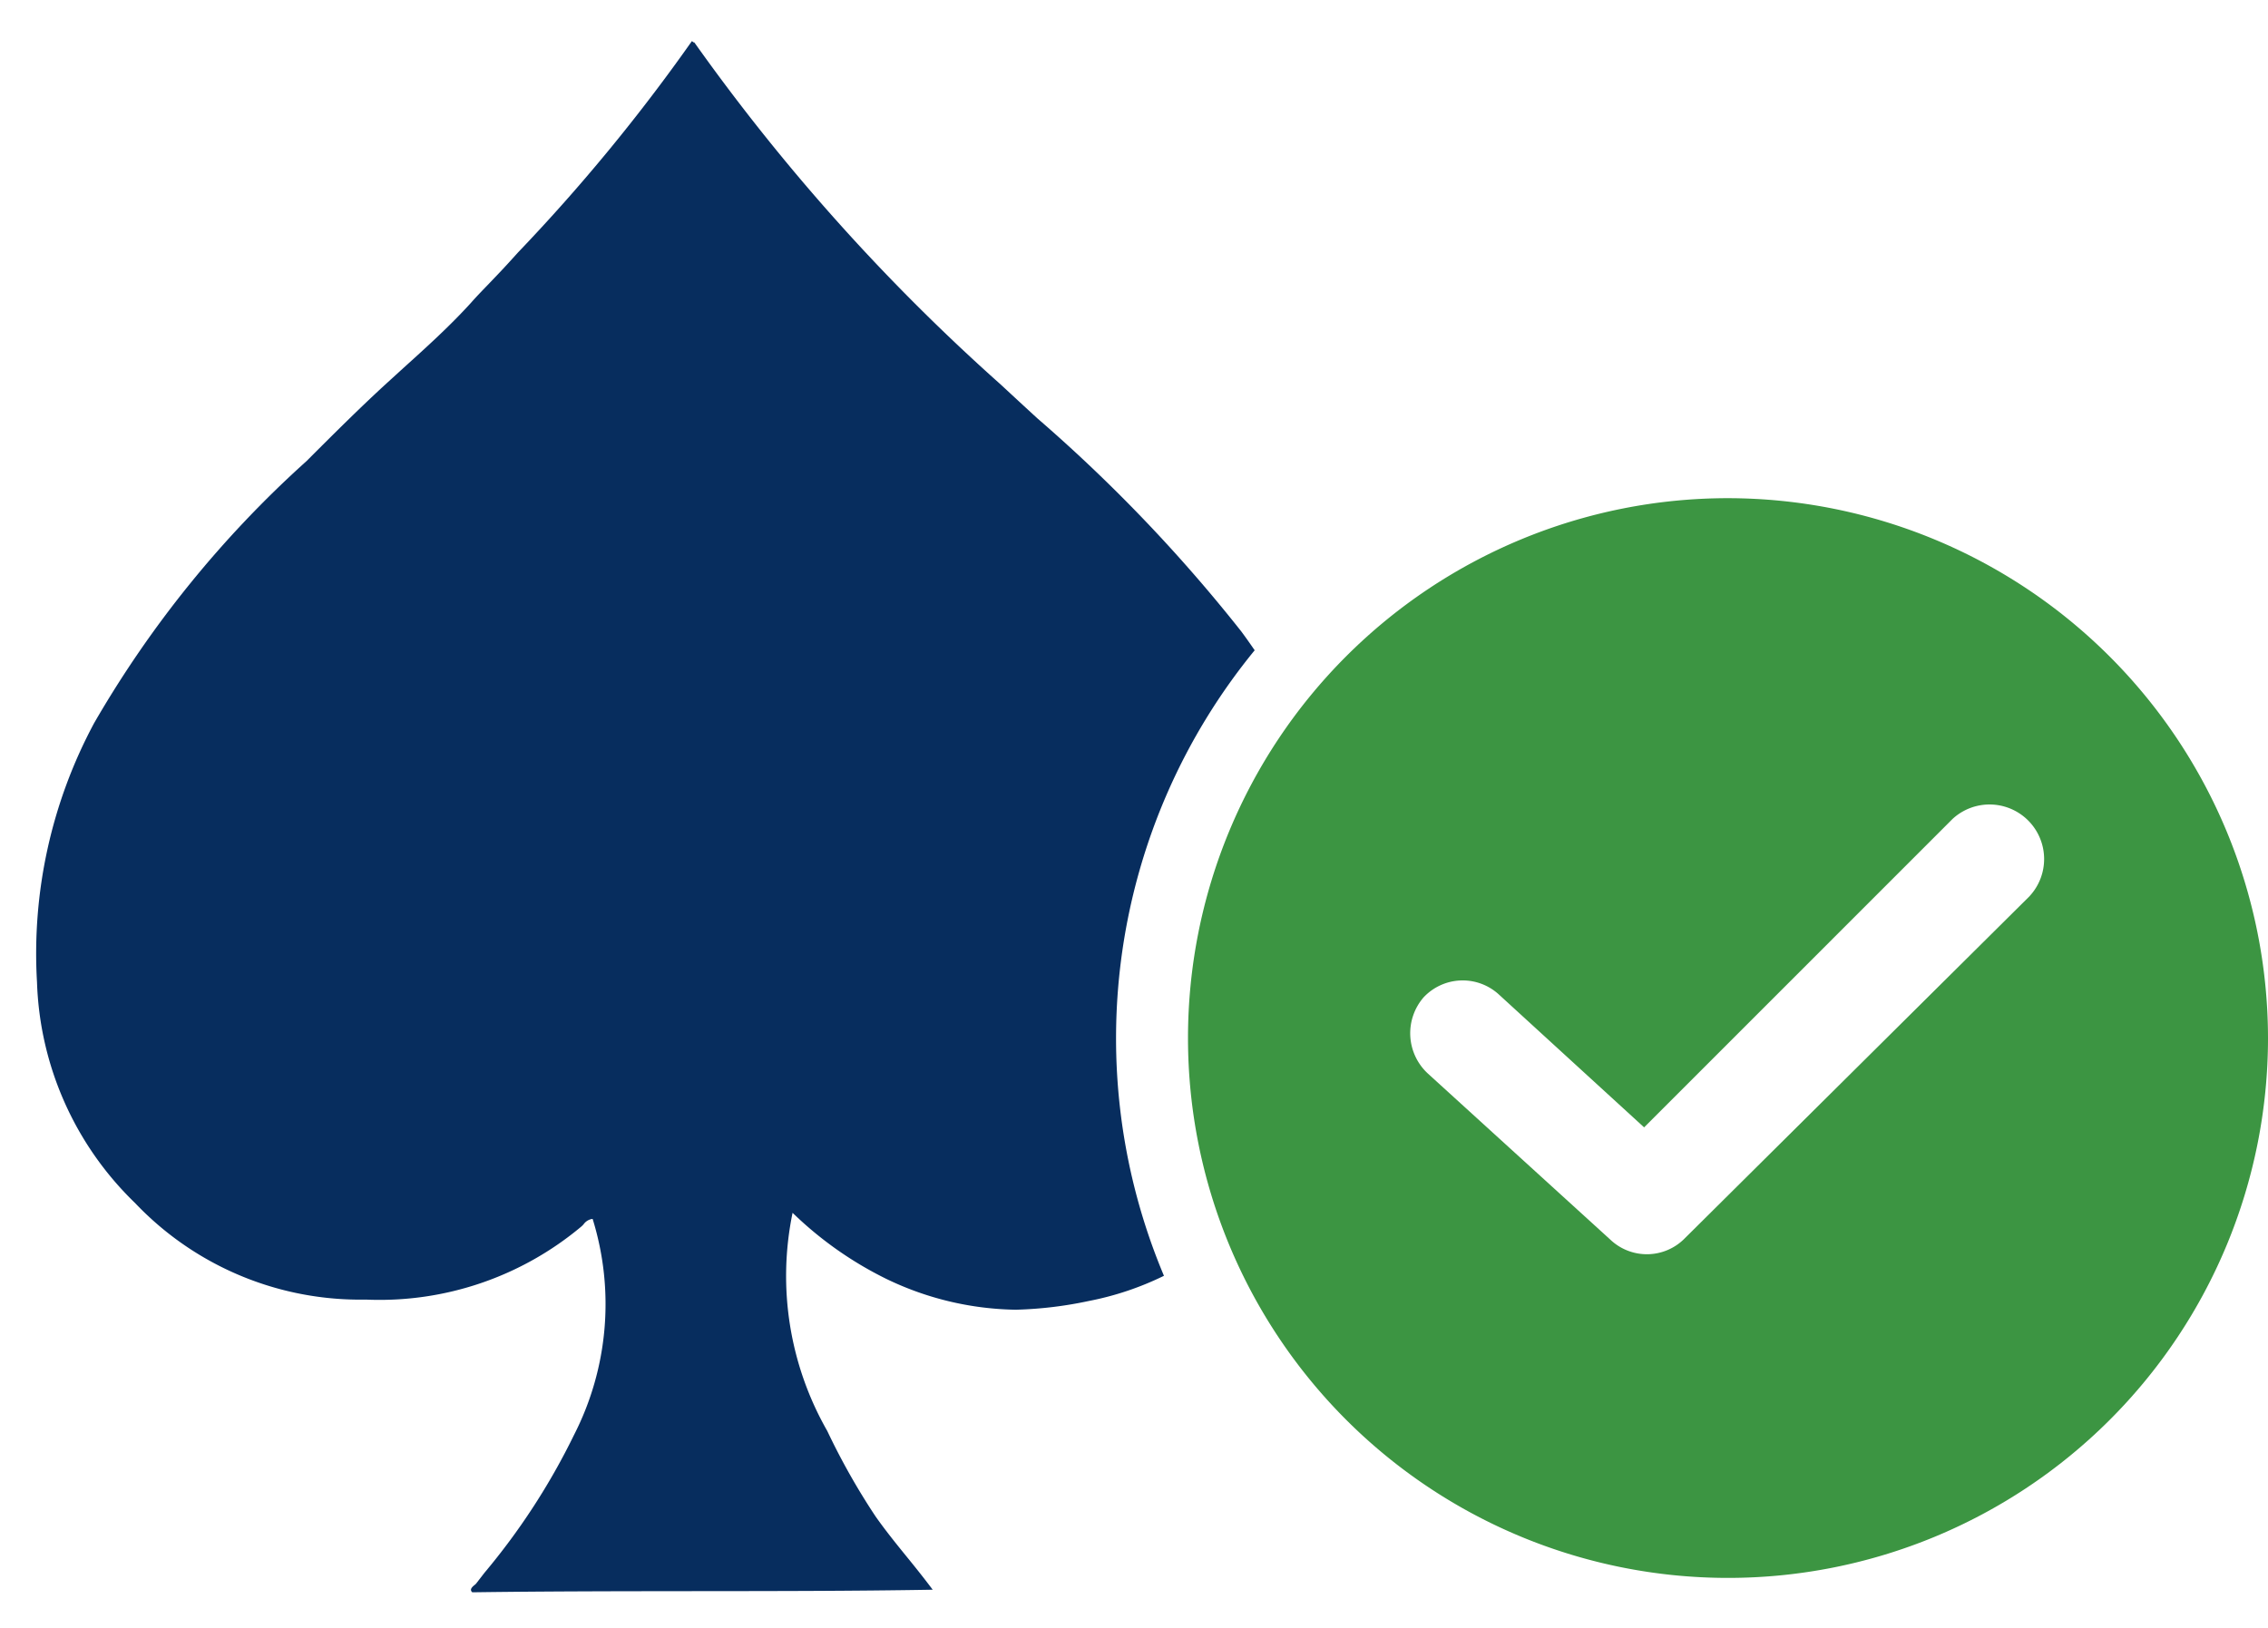
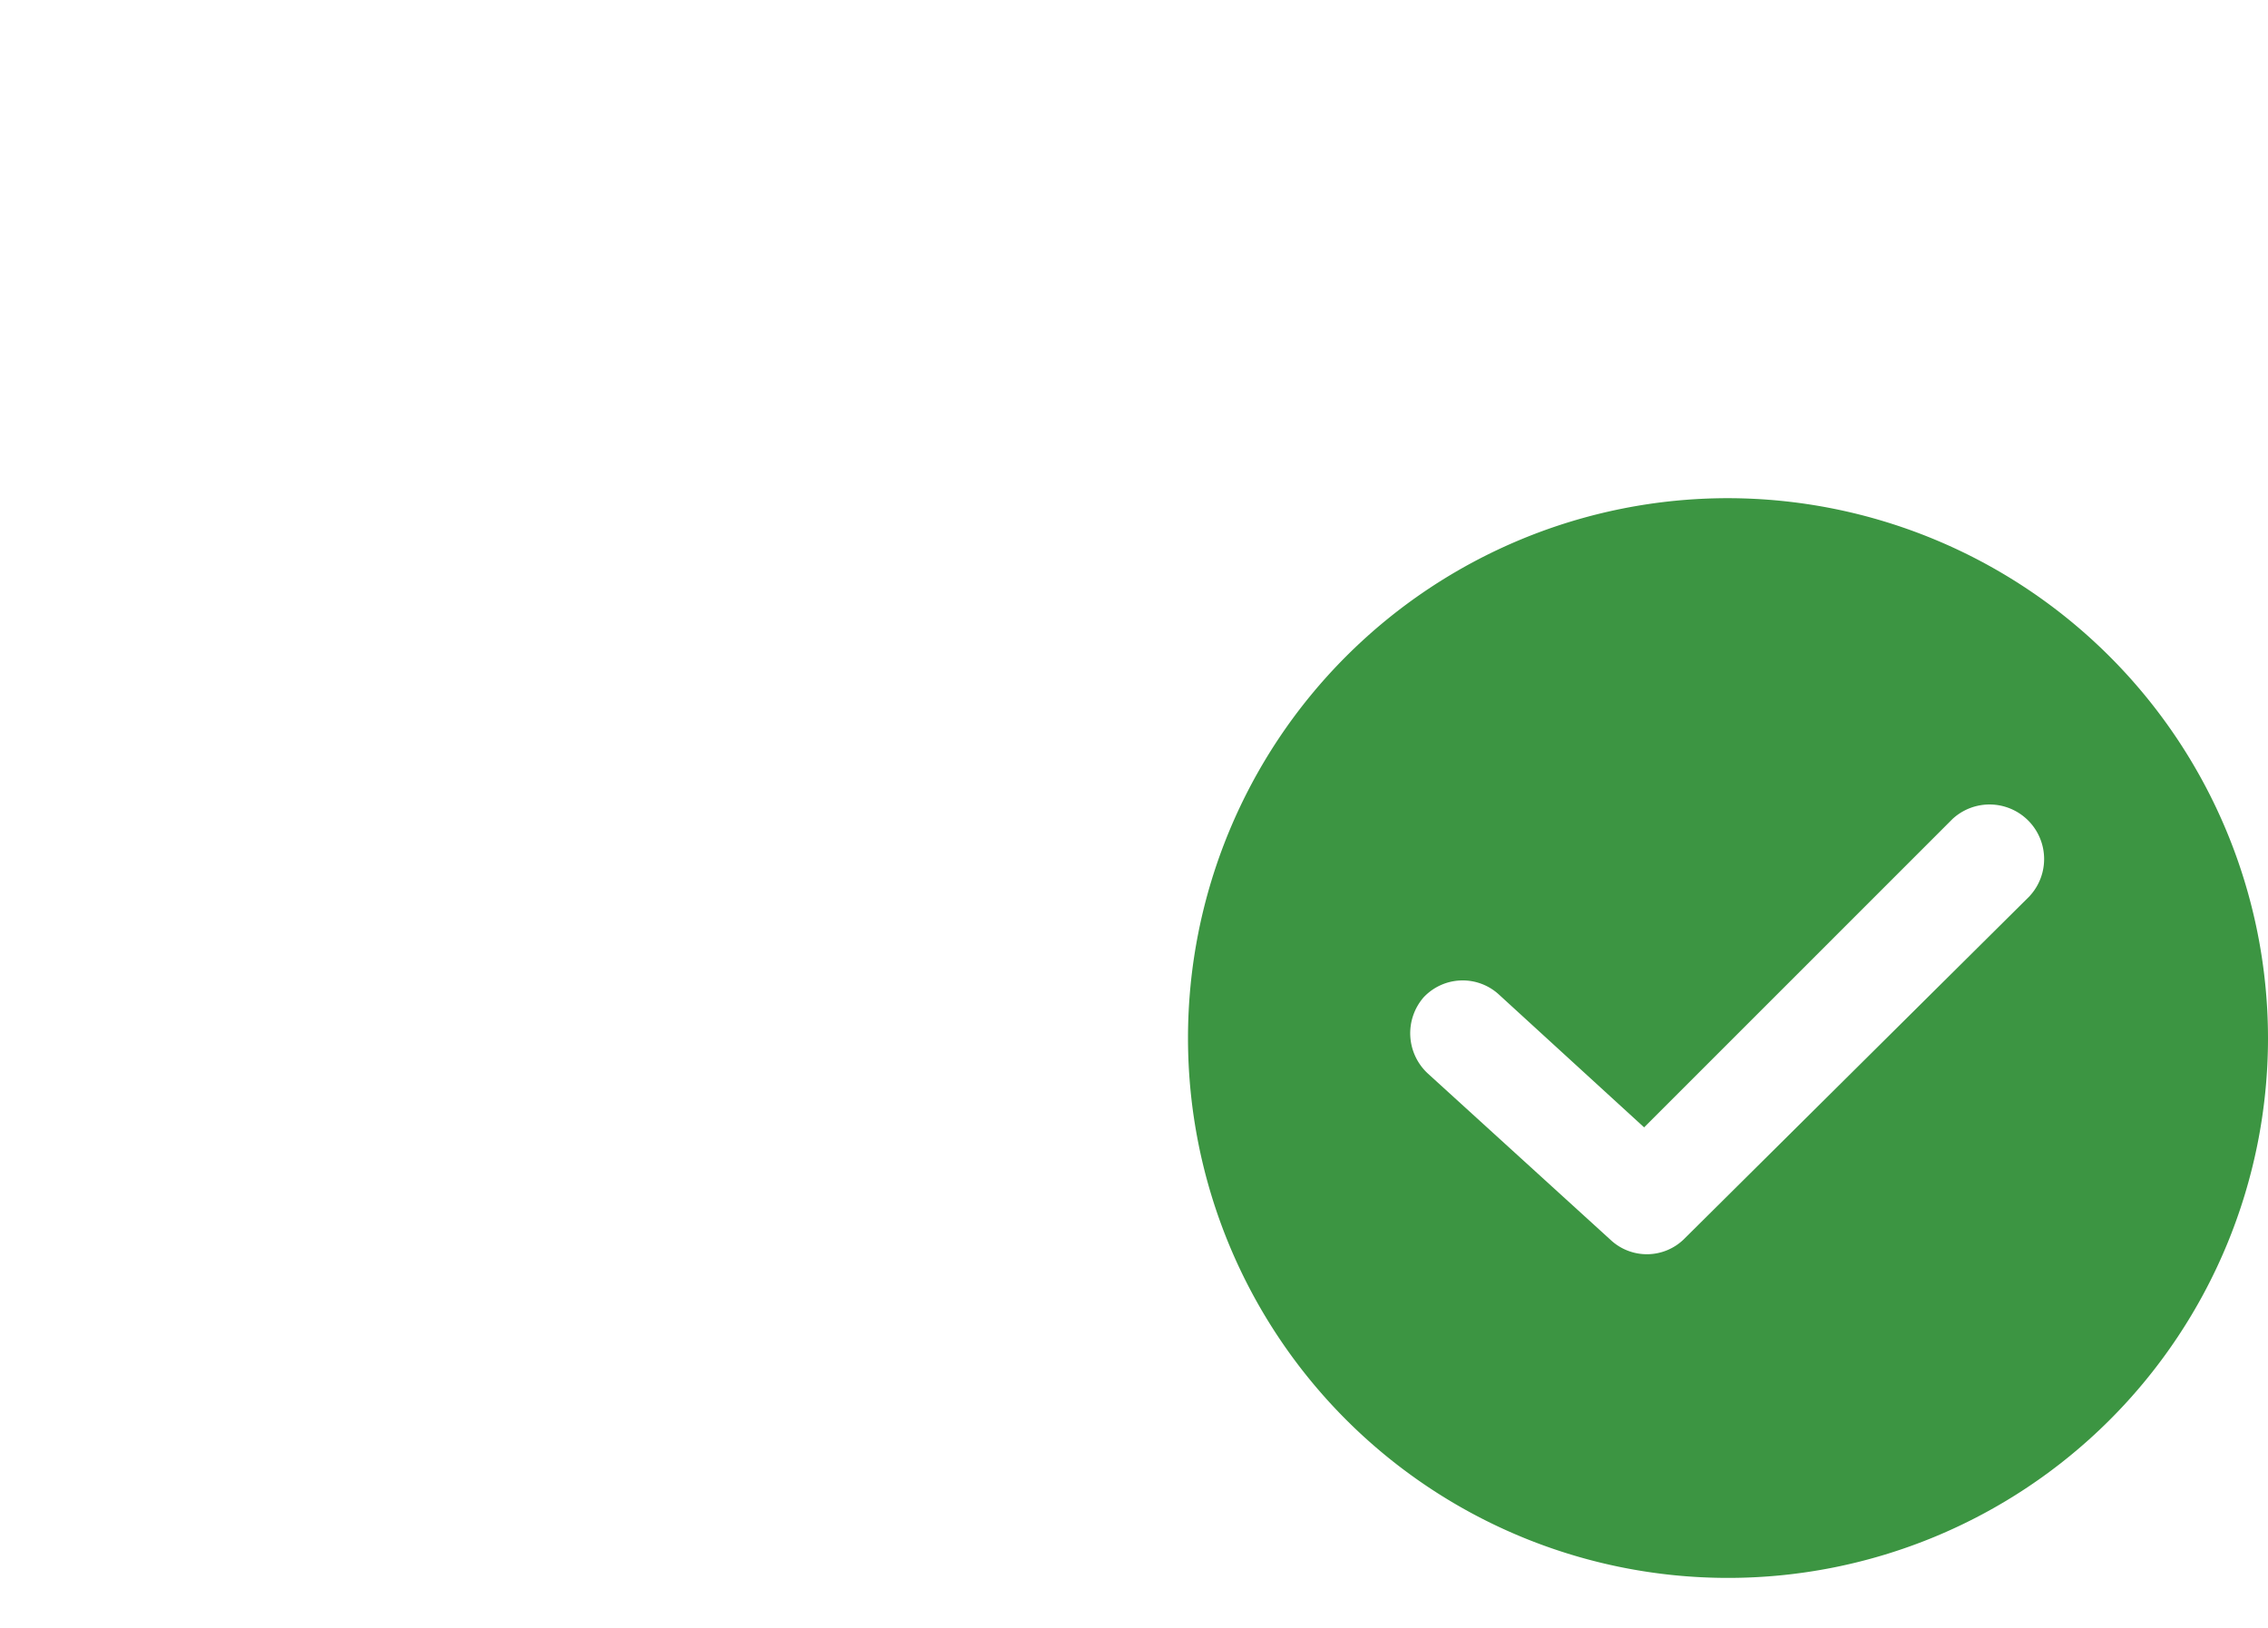
<svg xmlns="http://www.w3.org/2000/svg" width="31.5" height="22.621" viewBox="0 0 31.5 22.621">
  <g id="BlackJack-available" transform="translate(-5110.5 12007.921)">
-     <path id="Subtraction_3" data-name="Subtraction 3" d="M6.061,21.549h0a.044.044,0,0,1-.02-.034c0-.026.03-.051.052-.069a.147.147,0,0,0,.019-.017l.115-.149a9.37,9.37,0,0,0,1.246-1.918,3.992,3.992,0,0,0,.258-3H7.726a.18.18,0,0,0-.121.075c-.01.011-.02.021-.029.029a4.36,4.36,0,0,1-2.984,1.017H4.459A4.308,4.308,0,0,1,1.375,16.14,4.464,4.464,0,0,1,.014,13.074a6.77,6.77,0,0,1,.793-3.6,14.943,14.943,0,0,1,2.95-3.64l.029-.029c.346-.346.738-.738,1.12-1.085L5.1,4.543c.319-.288.646-.583.941-.908.088-.1.179-.192.267-.284s.179-.187.268-.285l.117-.129A25.392,25.392,0,0,0,9.109,0a.033.033,0,0,1,.014.009.029.029,0,0,0,.021.009A28.284,28.284,0,0,0,13.4,4.771q.254.236.508.469A21.674,21.674,0,0,1,16.74,8.2c.063.085.125.173.186.262a8.511,8.511,0,0,0-1.26,8.69,4.163,4.163,0,0,1-1.044.35,5.513,5.513,0,0,1-1,.121h-.032A4.264,4.264,0,0,1,11.8,17.19a5.088,5.088,0,0,1-1.292-.913,4.339,4.339,0,0,0,.482,3.031,9.476,9.476,0,0,0,.672,1.189c.141.2.295.39.443.572.124.152.241.3.349.444-1.105.019-2.248.019-3.352.02C8.1,21.534,7.065,21.535,6.061,21.549Z" transform="translate(5111 -12007.349)" fill="#072d5e" stroke="rgba(0,0,0,0)" stroke-miterlimit="10" stroke-width="1" />
    <g id="checked" transform="translate(5127 -12001)">
      <g id="Group_1482" data-name="Group 1482">
        <path id="Path_1127" data-name="Path 1127" d="M7.5,0A7.5,7.5,0,1,0,15,7.5,7.509,7.509,0,0,0,7.5,0Zm4.192,5.526L6.9,10.282a.737.737,0,0,1-1.034.019L3.327,7.989a.762.762,0,0,1-.056-1.053A.744.744,0,0,1,4.323,6.9L6.335,8.741,10.62,4.455a.758.758,0,0,1,1.071,1.071Z" fill="#3c9542" />
      </g>
    </g>
  </g>
</svg>